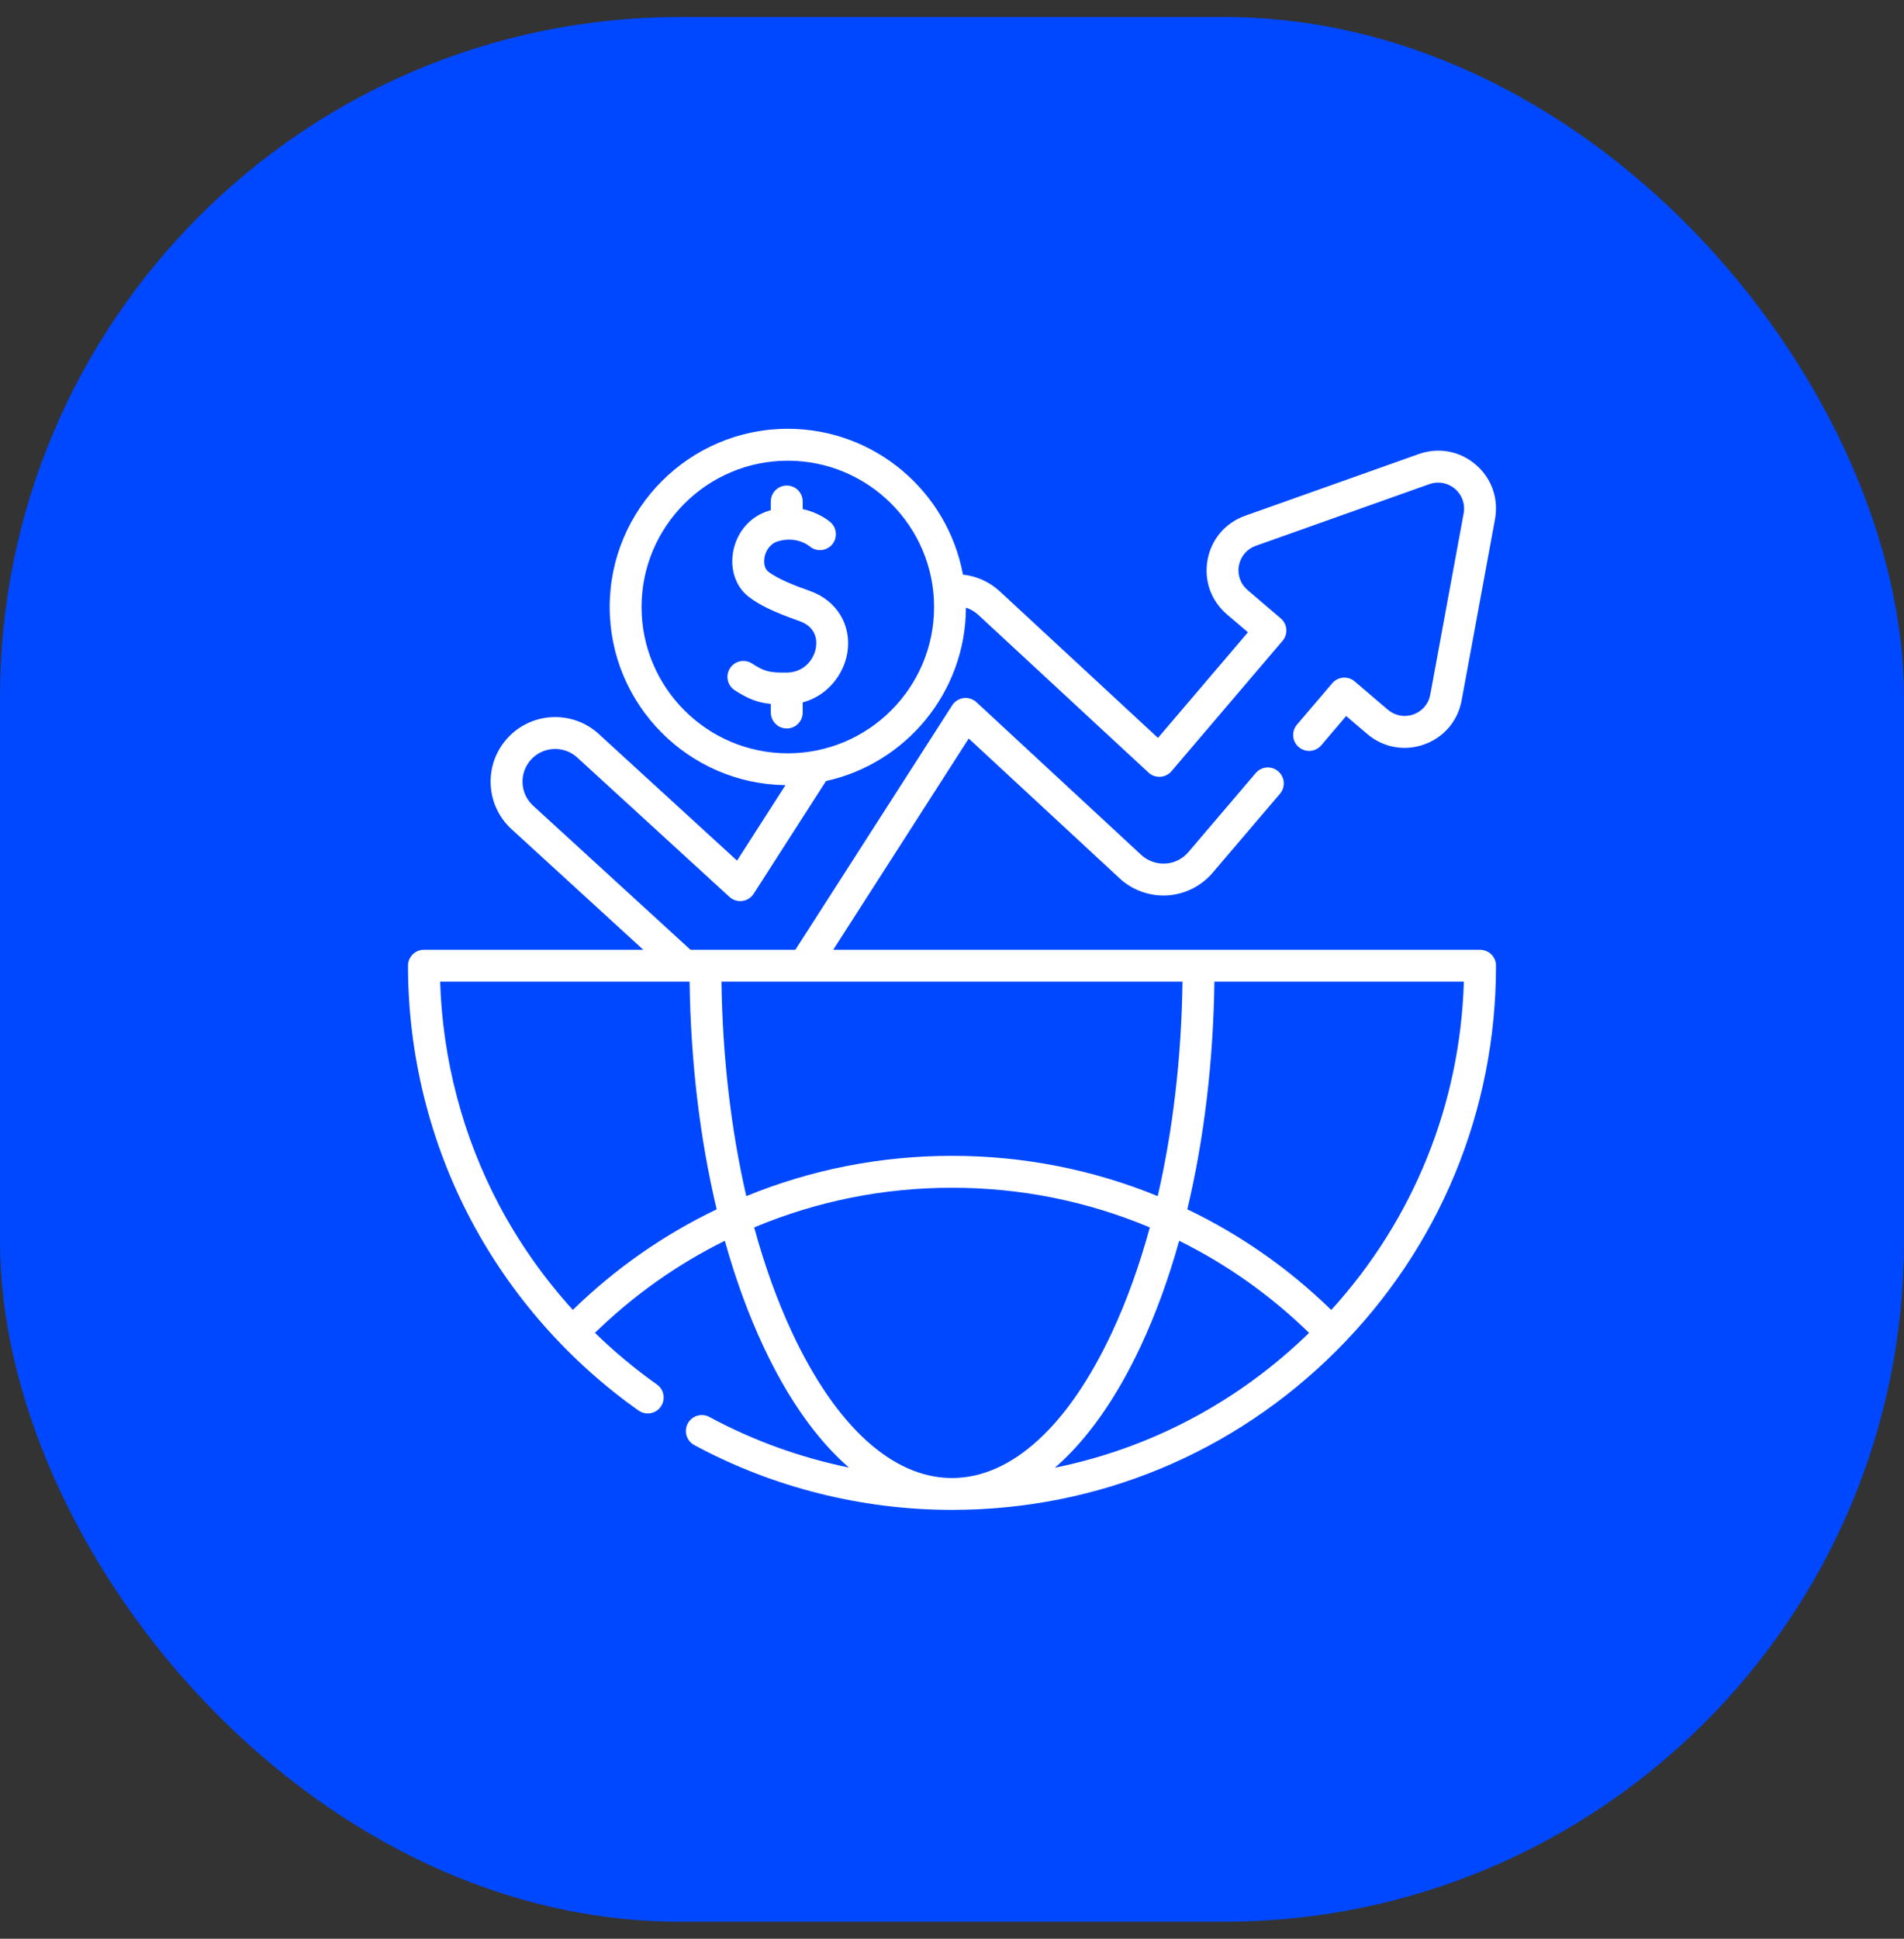
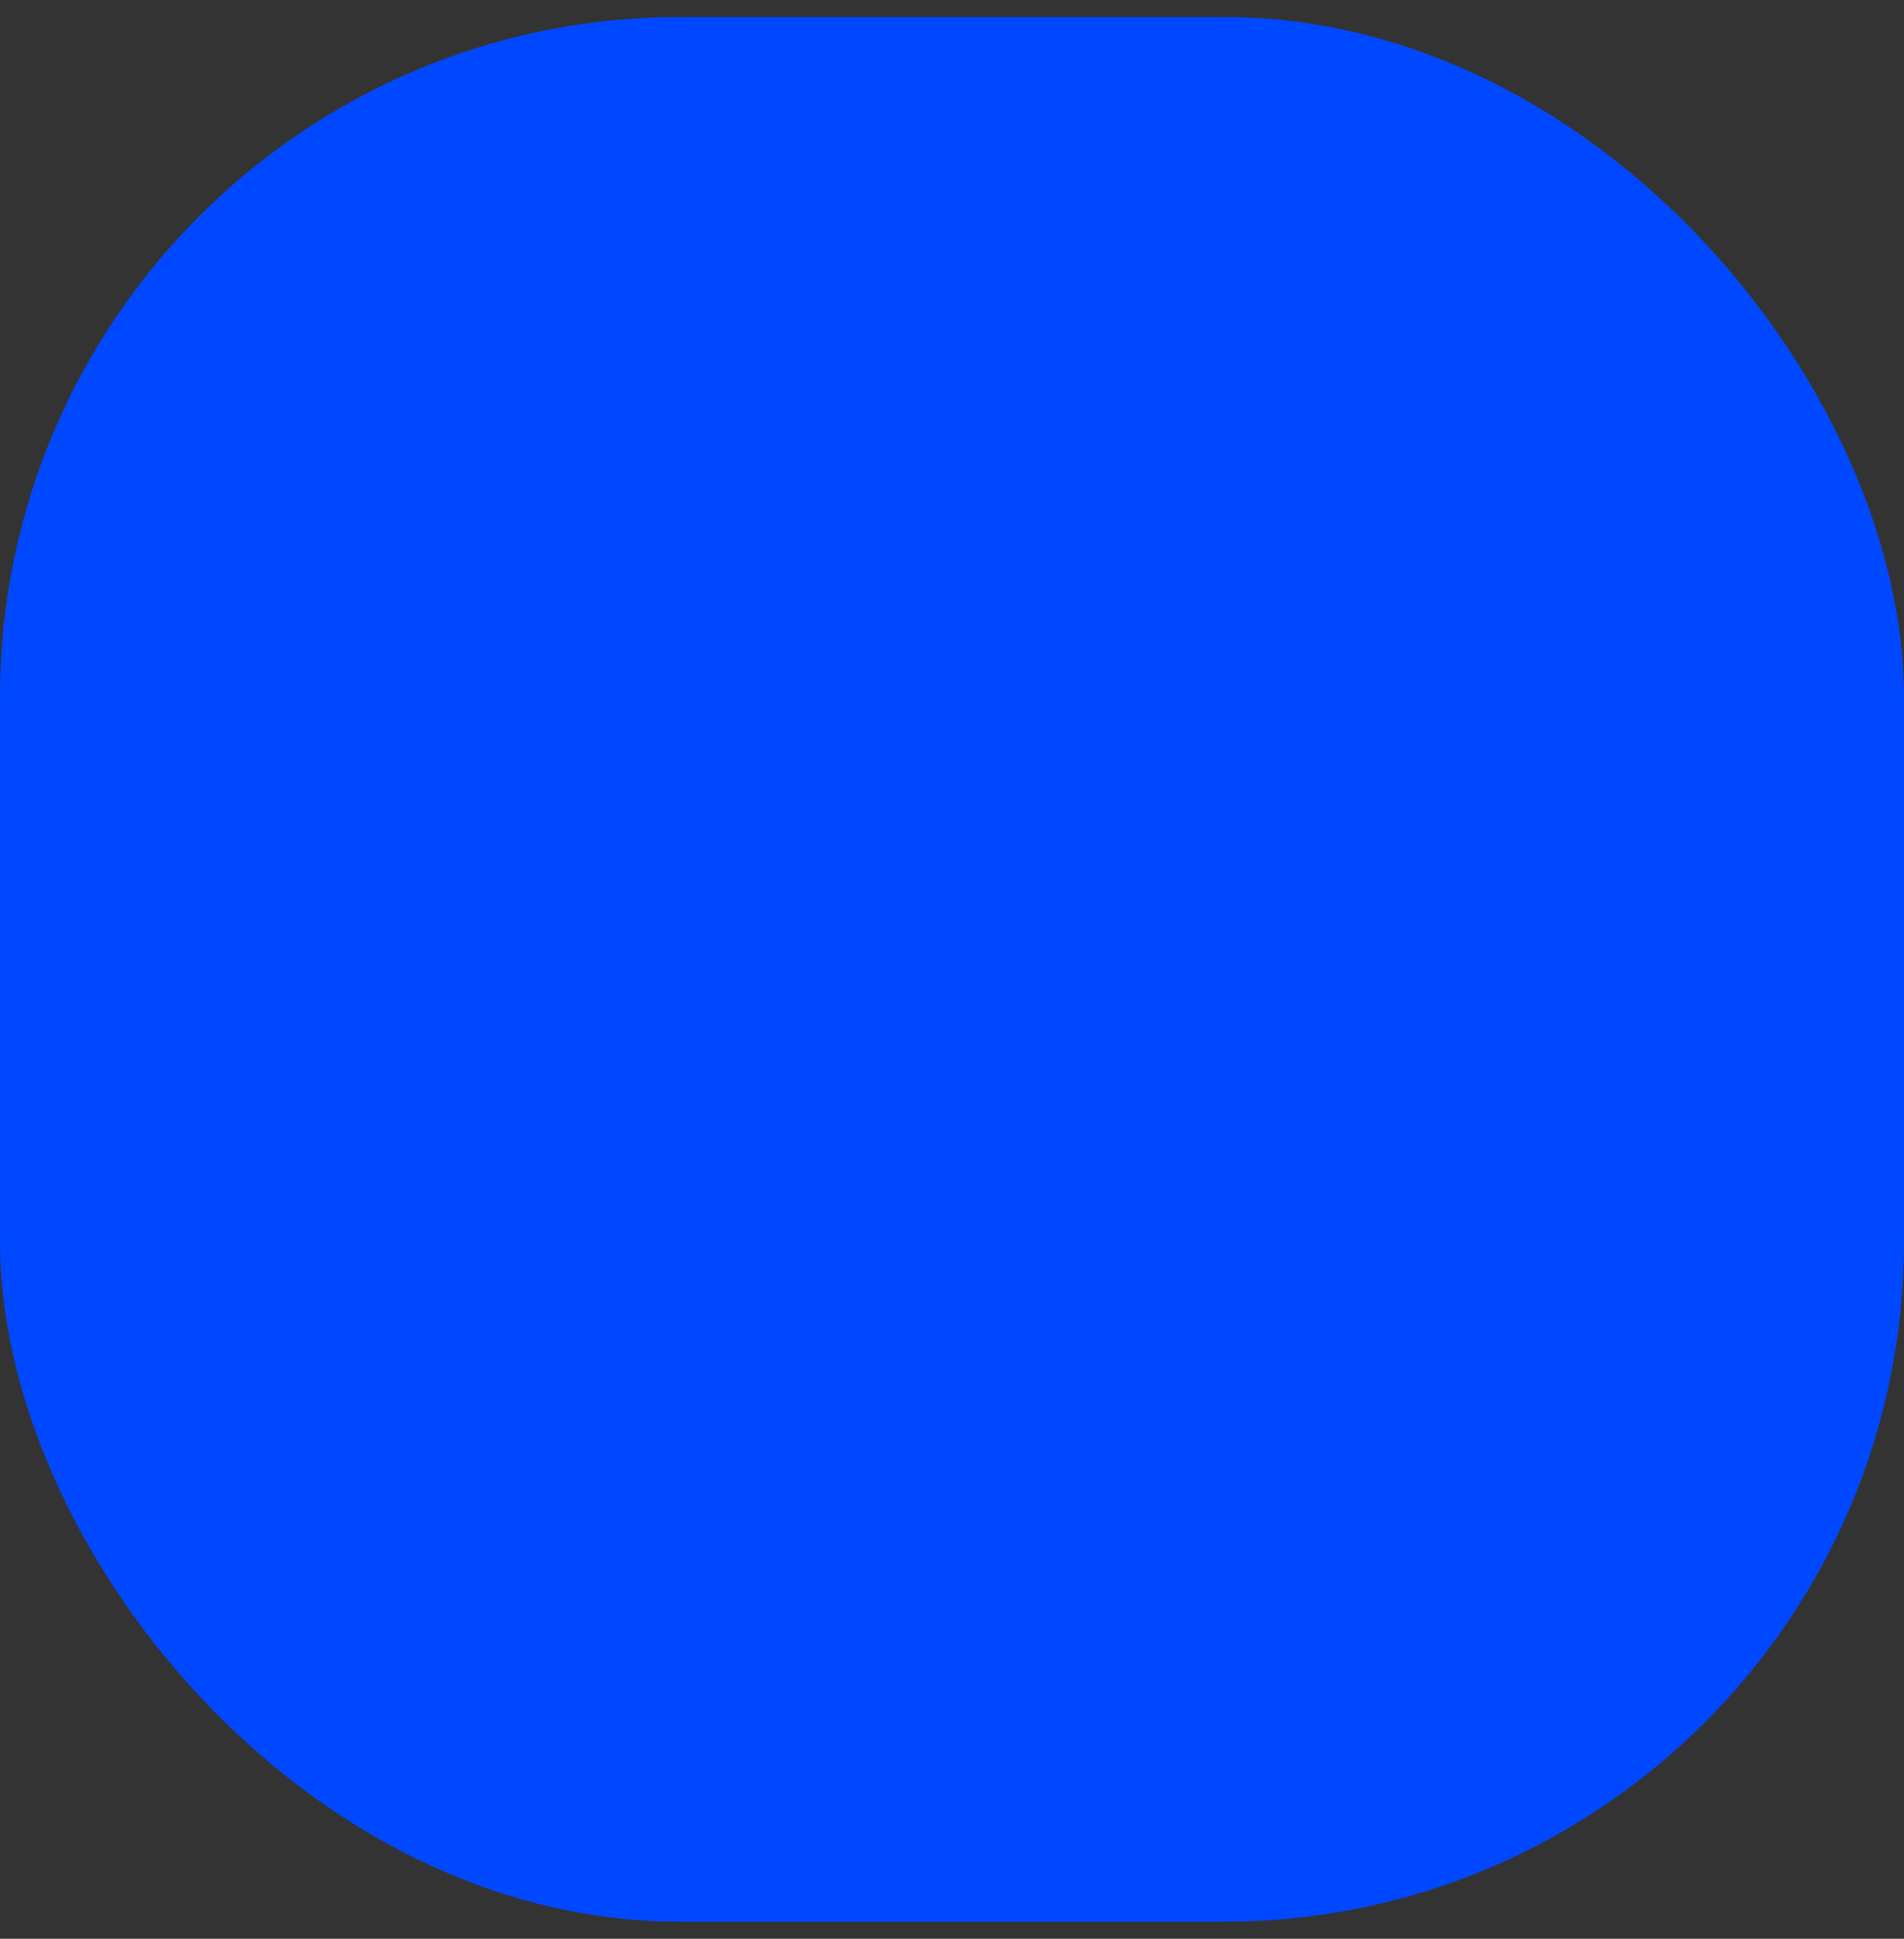
<svg xmlns="http://www.w3.org/2000/svg" width="56" height="57" viewBox="0 0 56 57" fill="none">
  <rect x="0" y="0" width="56" height="57" fill="#333333" stroke="none" />
  <rect y="0.5" width="56" height="56" rx="20" fill="#0048FF" />
  <g clip-path="url(#clip0_6_1691)">
-     <path d="M44 28.392C44 28.133 43.79 27.924 43.531 27.924H24.507L28.492 21.713L32.93 25.824C33.306 26.173 33.817 26.356 34.332 26.326C34.845 26.295 35.331 26.053 35.664 25.662L37.646 23.337C37.814 23.14 37.79 22.844 37.593 22.676C37.396 22.508 37.1 22.532 36.933 22.729L34.951 25.054C34.782 25.252 34.536 25.375 34.277 25.39C34.017 25.404 33.757 25.312 33.567 25.136L28.719 20.645C28.617 20.551 28.478 20.506 28.341 20.524C28.203 20.542 28.08 20.619 28.006 20.736L23.393 27.924H20.308L15.68 23.688C15.491 23.515 15.38 23.279 15.369 23.023C15.358 22.766 15.447 22.521 15.62 22.331C15.977 21.941 16.586 21.914 16.977 22.271L21.456 26.371C21.558 26.464 21.696 26.508 21.833 26.49C21.97 26.472 22.092 26.394 22.167 26.278L24.294 22.963C26.639 22.449 28.401 20.36 28.41 17.865C28.543 17.908 28.666 17.979 28.771 18.076L33.78 22.715C33.866 22.795 33.98 22.839 34.098 22.839C34.107 22.839 34.116 22.839 34.126 22.838C34.253 22.831 34.372 22.772 34.455 22.675L37.722 18.841C37.89 18.645 37.866 18.349 37.669 18.181L36.694 17.349C36.484 17.17 36.388 16.901 36.438 16.629C36.489 16.358 36.674 16.14 36.934 16.048L42.042 14.233C42.302 14.141 42.583 14.193 42.793 14.372C43.003 14.551 43.099 14.821 43.049 15.092L42.067 20.423C42.017 20.695 41.832 20.912 41.571 21.005C41.311 21.097 41.03 21.045 40.819 20.866L39.844 20.035C39.647 19.867 39.352 19.891 39.184 20.088L38.146 21.305C37.978 21.502 38.002 21.797 38.199 21.965C38.396 22.133 38.692 22.11 38.86 21.913L39.593 21.052L40.211 21.579C40.679 21.978 41.305 22.094 41.885 21.888C42.465 21.682 42.877 21.198 42.989 20.593L43.971 15.262C44.082 14.657 43.869 14.057 43.401 13.658C42.933 13.259 42.308 13.144 41.728 13.35L36.621 15.164C36.041 15.37 35.628 15.854 35.517 16.459C35.405 17.064 35.618 17.663 36.086 18.063L36.704 18.59L34.058 21.695L29.409 17.389C29.106 17.108 28.724 16.937 28.322 16.894C27.872 14.459 25.734 12.607 23.171 12.607C20.282 12.607 17.932 14.958 17.932 17.847C17.932 20.713 20.245 23.047 23.102 23.084L21.678 25.303L17.61 21.579C16.838 20.873 15.635 20.927 14.929 21.698C14.586 22.072 14.41 22.557 14.432 23.064C14.455 23.571 14.673 24.038 15.047 24.38L18.92 27.924H12.469C12.21 27.924 12 28.134 12 28.392C12 30.998 12.641 33.584 13.853 35.872C15.026 38.087 16.73 40.023 18.781 41.471C18.992 41.62 19.285 41.57 19.434 41.358C19.583 41.147 19.533 40.854 19.322 40.705C18.675 40.248 18.066 39.739 17.499 39.187C18.63 38.084 19.911 37.177 21.318 36.48C21.629 37.593 22.007 38.631 22.447 39.573C23.172 41.126 24.027 42.33 24.967 43.147C23.535 42.853 22.149 42.353 20.864 41.66C20.636 41.538 20.351 41.623 20.229 41.85C20.106 42.078 20.191 42.363 20.419 42.486C22.73 43.732 25.348 44.391 27.991 44.392C27.994 44.392 27.997 44.392 28 44.392C28.004 44.392 28.008 44.392 28.012 44.392C32.281 44.389 36.294 42.725 39.313 39.706C42.336 36.684 44 32.666 44 28.392ZM18.869 17.847C18.869 15.475 20.799 13.545 23.171 13.545C25.543 13.545 27.473 15.475 27.473 17.847C27.473 20.218 25.543 22.148 23.171 22.148C20.799 22.148 18.869 20.218 18.869 17.847ZM39.155 38.514C37.906 37.298 36.486 36.305 34.921 35.554C35.412 33.496 35.686 31.222 35.718 28.861H43.055C42.946 32.466 41.575 35.853 39.155 38.514ZM21.22 28.861H34.78C34.749 31.085 34.498 33.226 34.05 35.167C32.13 34.382 30.096 33.983 28 33.983C25.904 33.983 23.87 34.382 21.95 35.167C21.502 33.226 21.25 31.085 21.22 28.861ZM16.848 38.512C16.001 37.58 15.27 36.544 14.681 35.433C13.613 33.417 13.017 31.155 12.945 28.861H20.282C20.314 31.222 20.588 33.496 21.079 35.555C19.515 36.305 18.096 37.297 16.848 38.512ZM23.296 39.176C22.859 38.24 22.486 37.202 22.182 36.087C24.025 35.314 25.981 34.921 28 34.921C30.019 34.921 31.975 35.314 33.818 36.087C33.514 37.202 33.141 38.24 32.704 39.176C31.418 41.93 29.751 43.449 28.01 43.455C28.007 43.455 28.003 43.455 28 43.455C27.997 43.455 27.995 43.455 27.992 43.455C26.25 43.45 24.583 41.931 23.296 39.176ZM33.553 39.573C33.993 38.631 34.371 37.592 34.682 36.48C36.09 37.177 37.371 38.085 38.502 39.188C36.411 41.224 33.83 42.583 31.027 43.152C31.969 42.335 32.826 41.129 33.553 39.573Z" fill="white" />
    <path d="M23.609 20.949V20.651C24.345 20.456 24.816 19.823 24.921 19.2C25.057 18.389 24.617 17.657 23.826 17.377C23.374 17.217 22.874 17.024 22.591 16.802C22.494 16.726 22.453 16.561 22.486 16.383C22.52 16.204 22.64 15.988 22.877 15.916C23.419 15.753 23.778 16.034 23.817 16.066C24.016 16.232 24.311 16.204 24.477 16.006C24.642 15.806 24.615 15.511 24.416 15.345C24.338 15.28 24.048 15.061 23.609 14.969V14.744C23.609 14.485 23.399 14.275 23.14 14.275C22.881 14.275 22.671 14.485 22.671 14.744V15.001C22.65 15.007 22.628 15.012 22.607 15.019C22.072 15.18 21.673 15.636 21.565 16.209C21.466 16.736 21.637 17.246 22.013 17.54C22.326 17.786 22.761 17.995 23.514 18.261C24.037 18.446 24.026 18.87 23.997 19.044C23.938 19.394 23.644 19.772 23.137 19.775C22.65 19.779 22.497 19.754 22.121 19.509C21.904 19.367 21.614 19.427 21.472 19.644C21.33 19.861 21.391 20.151 21.608 20.293C22.011 20.557 22.305 20.66 22.671 20.696V20.949C22.671 21.208 22.881 21.418 23.14 21.418C23.399 21.418 23.609 21.208 23.609 20.949Z" fill="white" />
  </g>
  <defs>
    <clipPath id="clip0_6_1691">
-       <rect width="32" height="32" fill="white" transform="translate(12 12.5)" />
-     </clipPath>
+       </clipPath>
  </defs>
</svg>